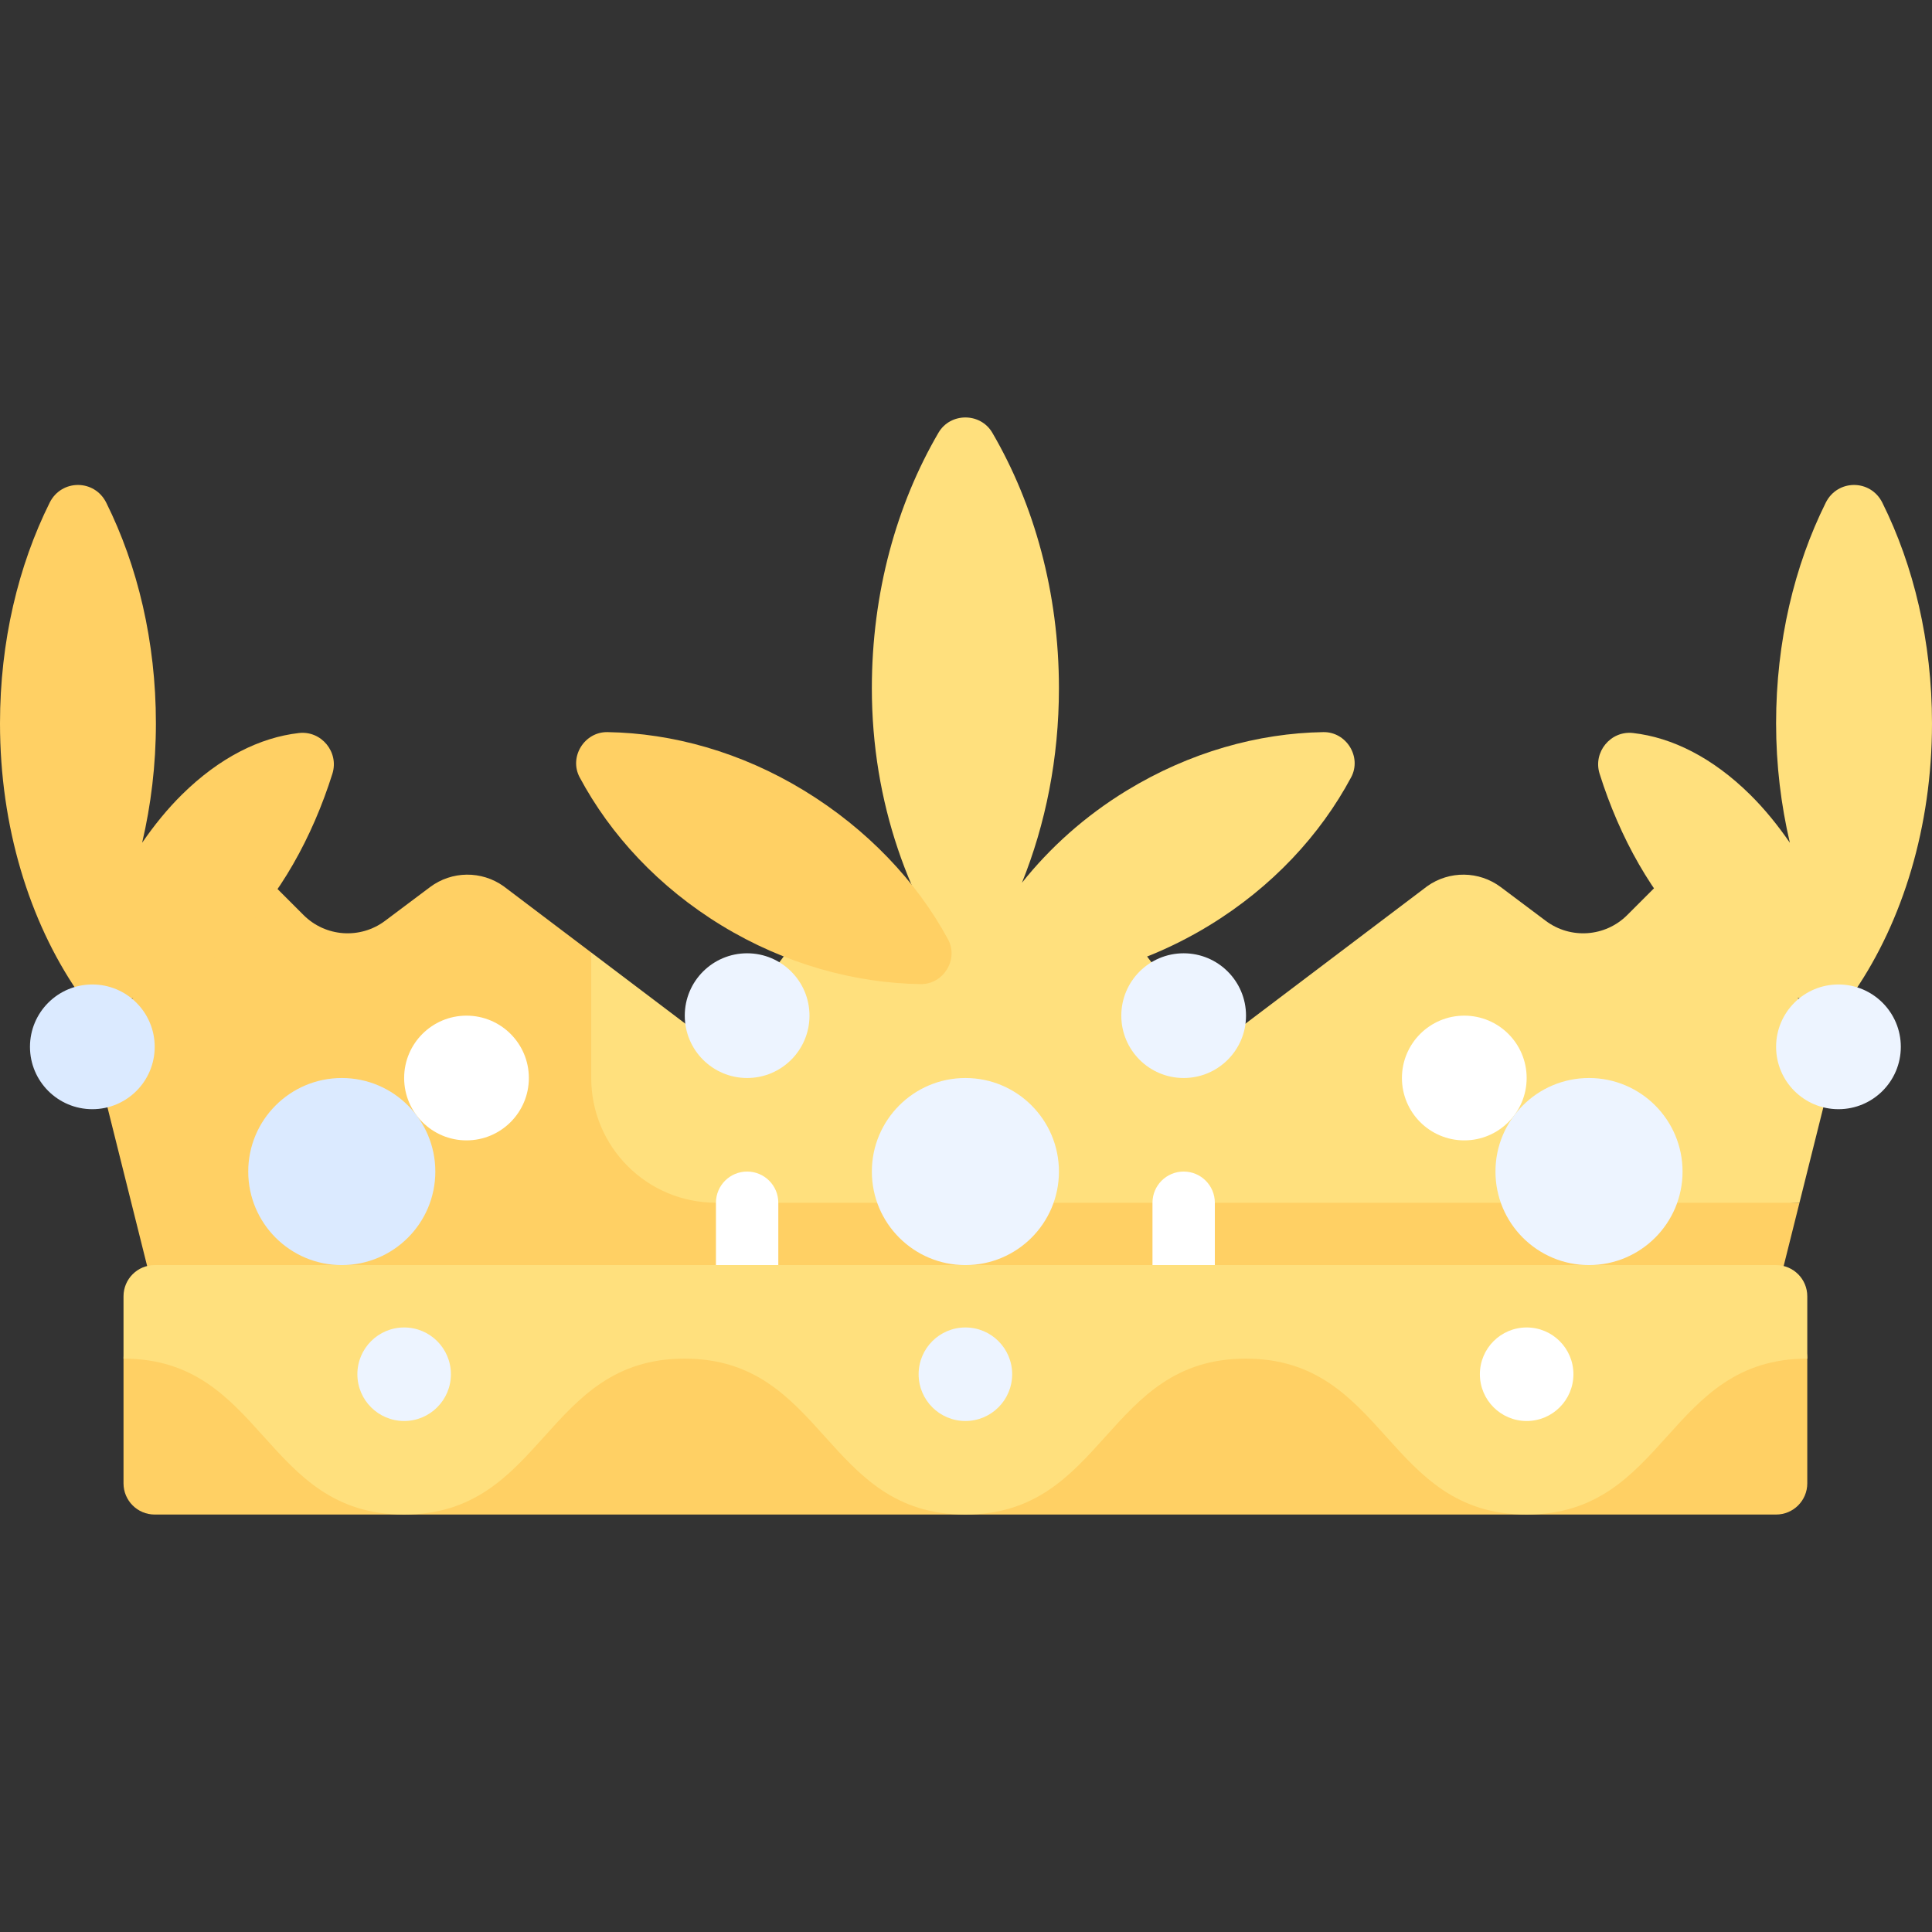
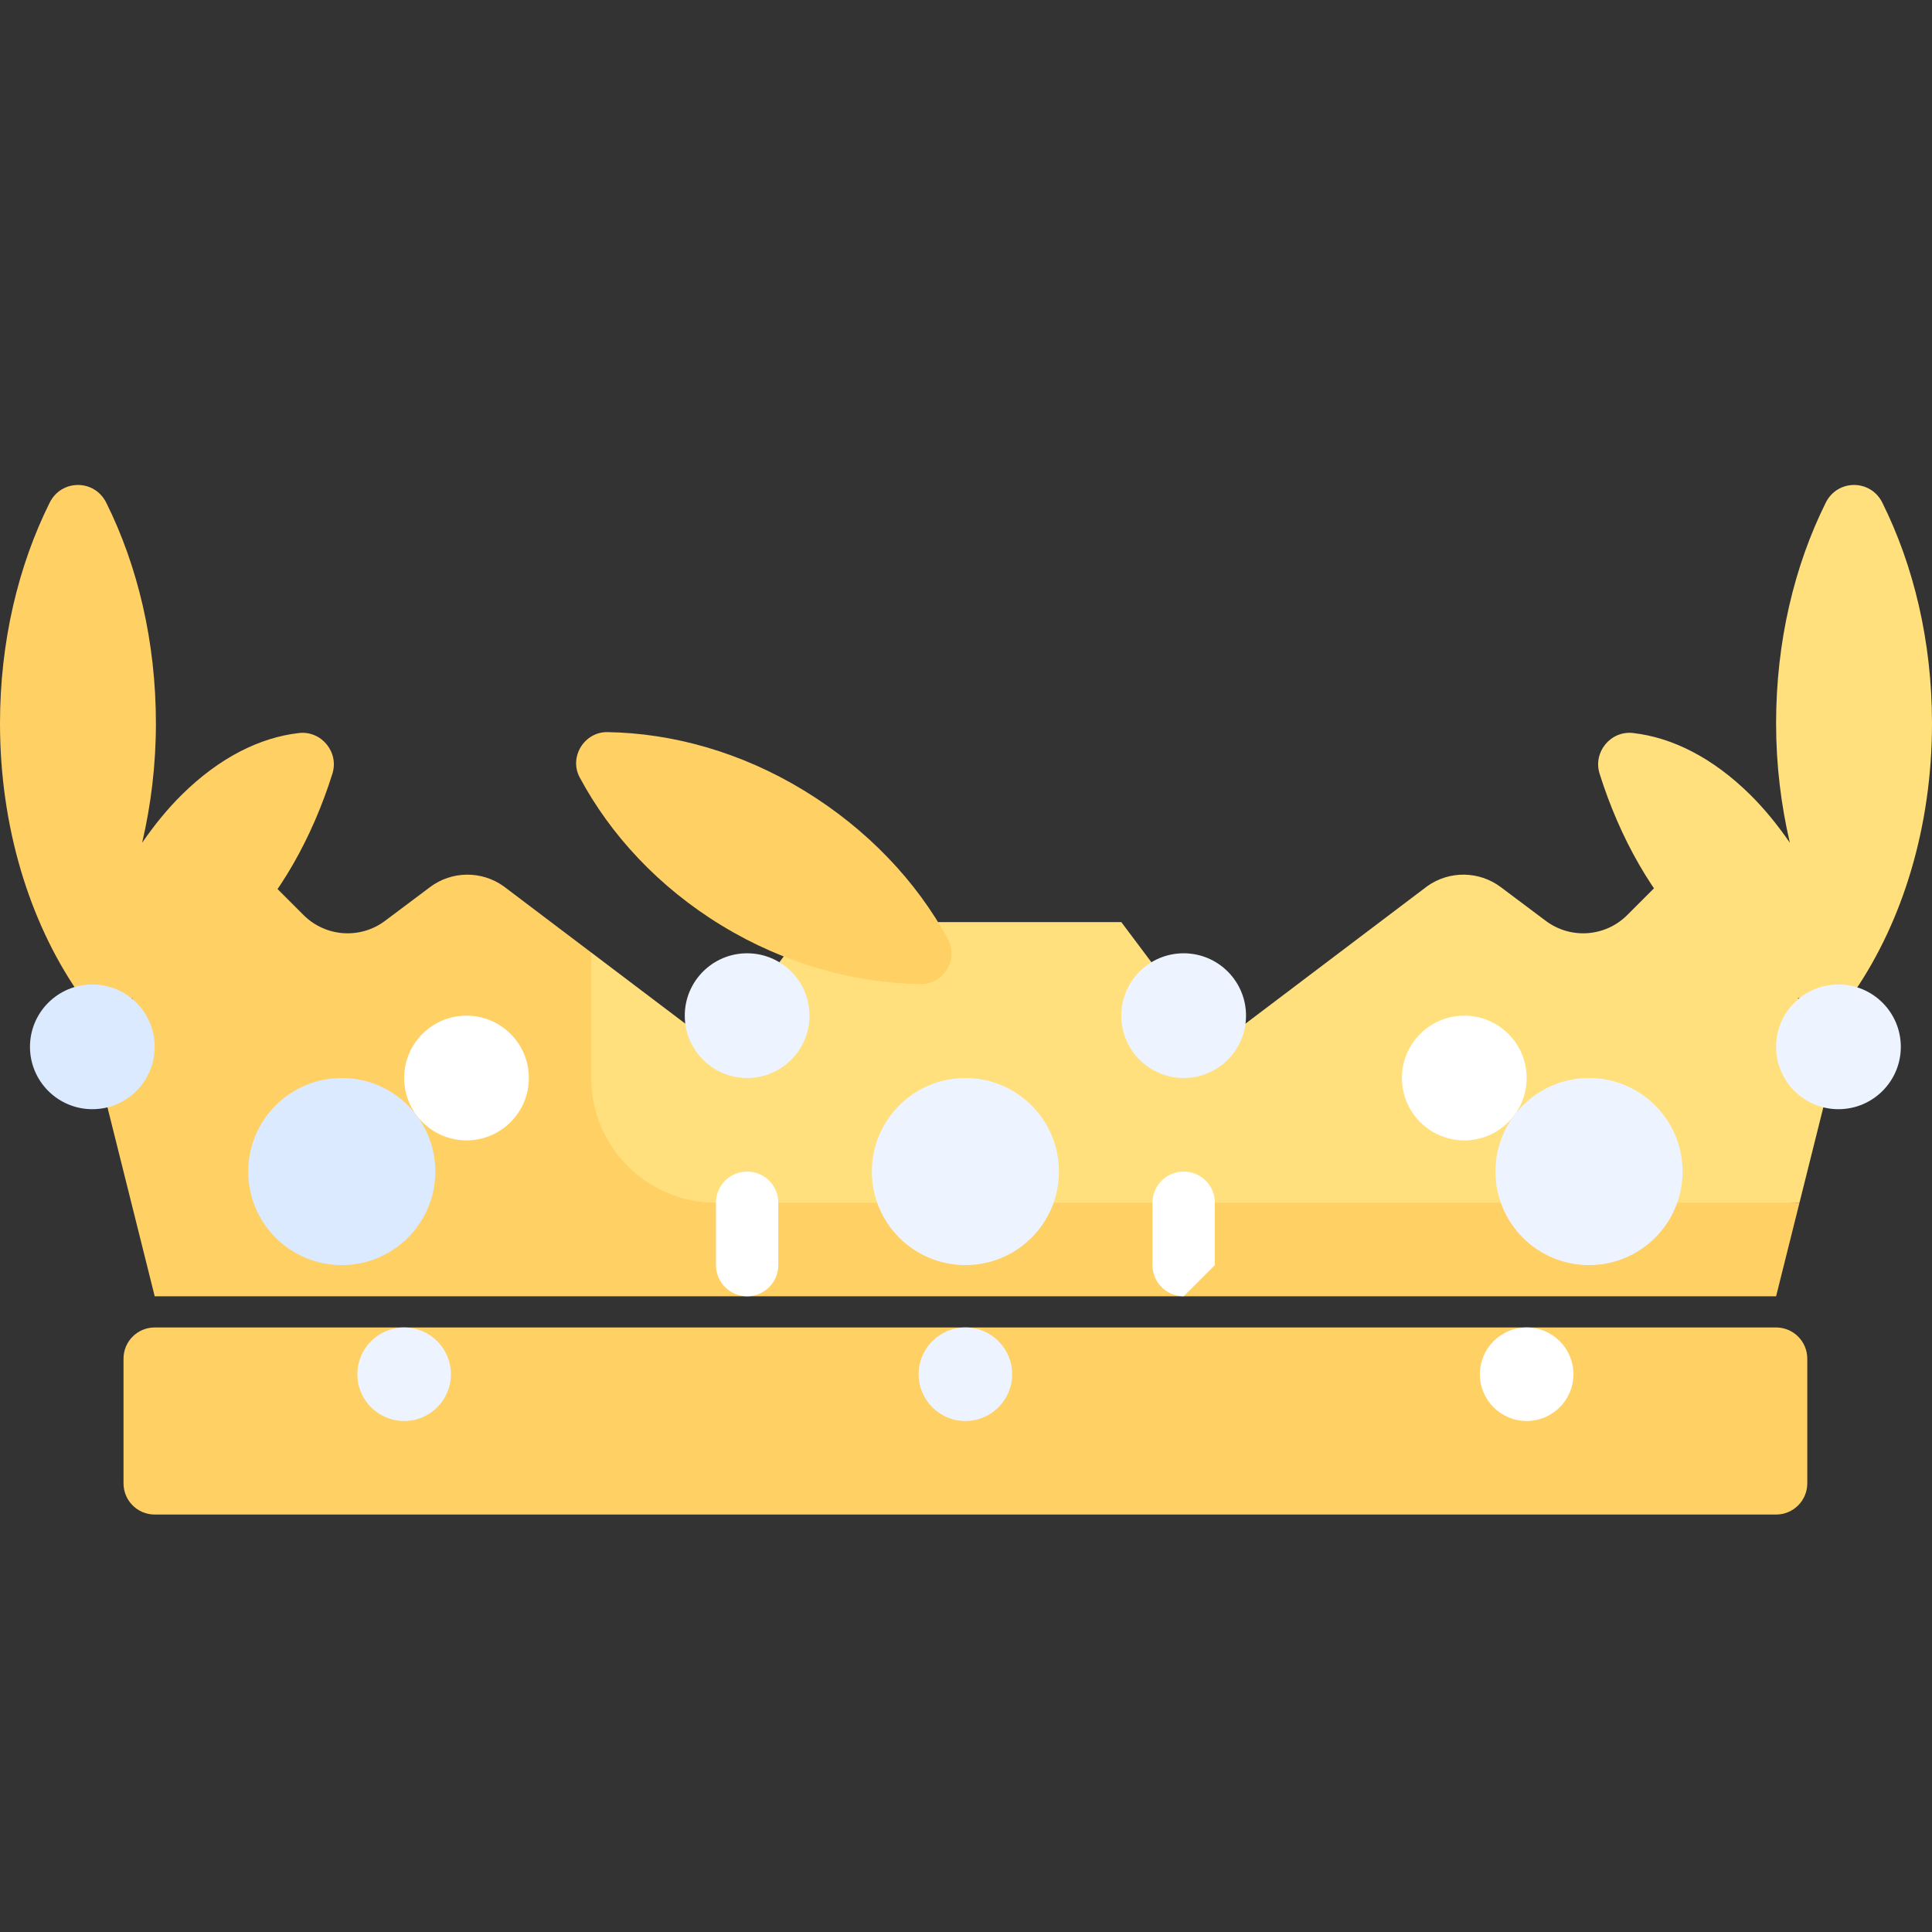
<svg xmlns="http://www.w3.org/2000/svg" id="Capa_1" enable-background="new 0 0 512 512" height="512" viewBox="0 0 512 512" width="512">
  <rect x="0" y="0" width="512" height="512" fill="#333333" stroke="none" />
  <g>
    <path d="m445.894 227.841-14.654 14.654c-5.816 5.816-15.022 6.47-21.602 1.535l-11.908-8.932c-5.763-4.322-13.66-4.414-19.522-.227l-56.262 42.548-24.79-33.053h-82.632l-24.79 33.053-33.053-24.997-19.713 85.644 339.913-19.332 10.329-41.316z" fill="#ffe07d" />
    <path d="m156.681 285.684v-33.26l-23.209-17.552c-5.862-4.187-13.759-4.095-19.522.227l-11.908 8.931c-6.58 4.935-15.787 4.281-21.602-1.535l-14.654-14.654-41.316 49.58 16.526 66.106h429.688l6.197-24.79h-287.147c-18.254 0-33.053-14.799-33.053-33.053z" fill="#ffd064" />
    <path d="m0 191.69c0-21.704 4.871-41.812 13.159-58.47 3.117-6.265 11.882-6.265 14.999 0 8.288 16.658 13.159 36.766 13.159 58.47 0 11.055-1.314 21.664-3.649 31.647 3.201-4.65 6.701-8.968 10.556-12.771 9.937-9.803 20.642-15.126 31-16.308 5.947-.678 10.664 5.075 8.866 10.785-5.348 16.984-13.996 32.47-25.447 43.766-13.739 13.555-28.945 18.544-42.672 15.863.153-.668.355-1.32.517-1.985-12.67-18.601-20.488-43.515-20.488-70.997z" fill="#ffd064" />
    <path d="m512 191.69c0-21.704-4.871-41.812-13.159-58.47-3.117-6.265-11.882-6.265-14.999 0-8.288 16.658-13.159 36.766-13.159 58.47 0 11.055 1.314 21.664 3.649 31.647-3.201-4.65-6.701-8.968-10.556-12.771-9.937-9.803-20.642-15.126-31-16.308-5.947-.678-10.664 5.075-8.866 10.785 5.348 16.984 13.996 32.47 25.447 43.766 13.739 13.555 28.945 18.544 42.672 15.863-.153-.668-.355-1.32-.517-1.985 12.67-18.601 20.488-43.515 20.488-70.997z" fill="#ffe07d" />
    <circle cx="255.84" cy="310.474" fill="#edf4ff" r="24.79" />
    <circle cx="90.575" cy="310.474" fill="#dbeaff" r="24.79" />
    <circle cx="123.628" cy="285.684" fill="#fff" r="16.526" />
    <circle cx="24.47" cy="277.421" fill="#dbeaff" r="16.526" />
    <circle cx="487.21" cy="277.421" fill="#edf4ff" r="16.526" />
    <circle cx="197.997" cy="269.157" fill="#edf4ff" r="16.526" />
    <circle cx="388.052" cy="285.684" fill="#fff" r="16.526" />
    <circle cx="313.683" cy="269.157" fill="#edf4ff" r="16.526" />
    <circle cx="421.104" cy="310.474" fill="#edf4ff" r="24.79" />
-     <path d="m313.683 343.526c-4.567 0-8.263-3.696-8.263-8.263v-16.526c0-4.567 3.696-8.263 8.263-8.263s8.263 3.696 8.263 8.263v16.526c0 4.568-3.696 8.263-8.263 8.263z" fill="#fff" />
+     <path d="m313.683 343.526c-4.567 0-8.263-3.696-8.263-8.263v-16.526c0-4.567 3.696-8.263 8.263-8.263s8.263 3.696 8.263 8.263v16.526z" fill="#fff" />
    <path d="m197.997 343.526c-4.567 0-8.263-3.696-8.263-8.263v-16.526c0-4.567 3.696-8.263 8.263-8.263s8.263 3.696 8.263 8.263v16.526c.001 4.568-3.695 8.263-8.263 8.263z" fill="#fff" />
-     <path d="m298.6 209.499c-11.073 6.753-20.353 15.135-27.766 24.432 6.234-15.49 9.795-32.971 9.795-51.538 0-25.364-6.579-48.75-17.656-67.717-3.15-5.394-11.118-5.394-14.268 0-11.076 18.967-17.656 42.353-17.656 67.717 0 30.413 9.961 57.248 25.29 77.766-.501-.038 0 0 0 0 20.645 2.375 43.452-2.299 64.081-14.88 16.723-10.199 29.495-24.047 37.643-39.282 2.883-5.391-1.256-12.08-7.369-11.981-17.255.28-35.39 5.297-52.094 15.483z" fill="#ffe07d" />
    <path d="m470.684 351.79h-429.688c-4.564 0-8.263 3.699-8.263 8.263v33.053c0 4.563 3.699 8.263 8.263 8.263h429.688c4.564 0 8.263-3.7 8.263-8.263v-33.053c0-4.564-3.699-8.263-8.263-8.263z" fill="#ffd064" />
-     <path d="m32.733 343.526v16.526c37.165 0 37.165 41.316 74.331 41.316 37.175 0 37.175-41.316 74.35-41.316 37.188 0 37.188 41.316 74.376 41.316 37.176 0 37.176-41.316 74.352-41.316 37.202 0 37.202 41.316 74.403 41.316 37.202 0 37.202-41.316 74.403-41.316v-16.526c0-4.564-3.7-8.263-8.263-8.263h-429.689c-4.564 0-8.263 3.7-8.263 8.263z" fill="#ffe07d" />
    <circle cx="255.84" cy="364.185" fill="#edf4ff" r="12.395" />
    <circle cx="107.102" cy="364.185" fill="#edf4ff" r="12.395" />
    <circle cx="404.578" cy="364.185" fill="#fff" r="12.395" />
    <path d="m191.258 245.28c16.757 10.219 35.28 15.26 52.712 15.519 6.056.09 10.145-6.545 7.263-11.872-8.271-15.289-21.39-29.204-38.154-39.428-16.704-10.187-34.84-15.203-52.097-15.482-6.112-.099-10.25 6.588-7.368 11.979 8.148 15.236 20.92 29.085 37.644 39.284z" fill="#ffd064" />
  </g>
</svg>